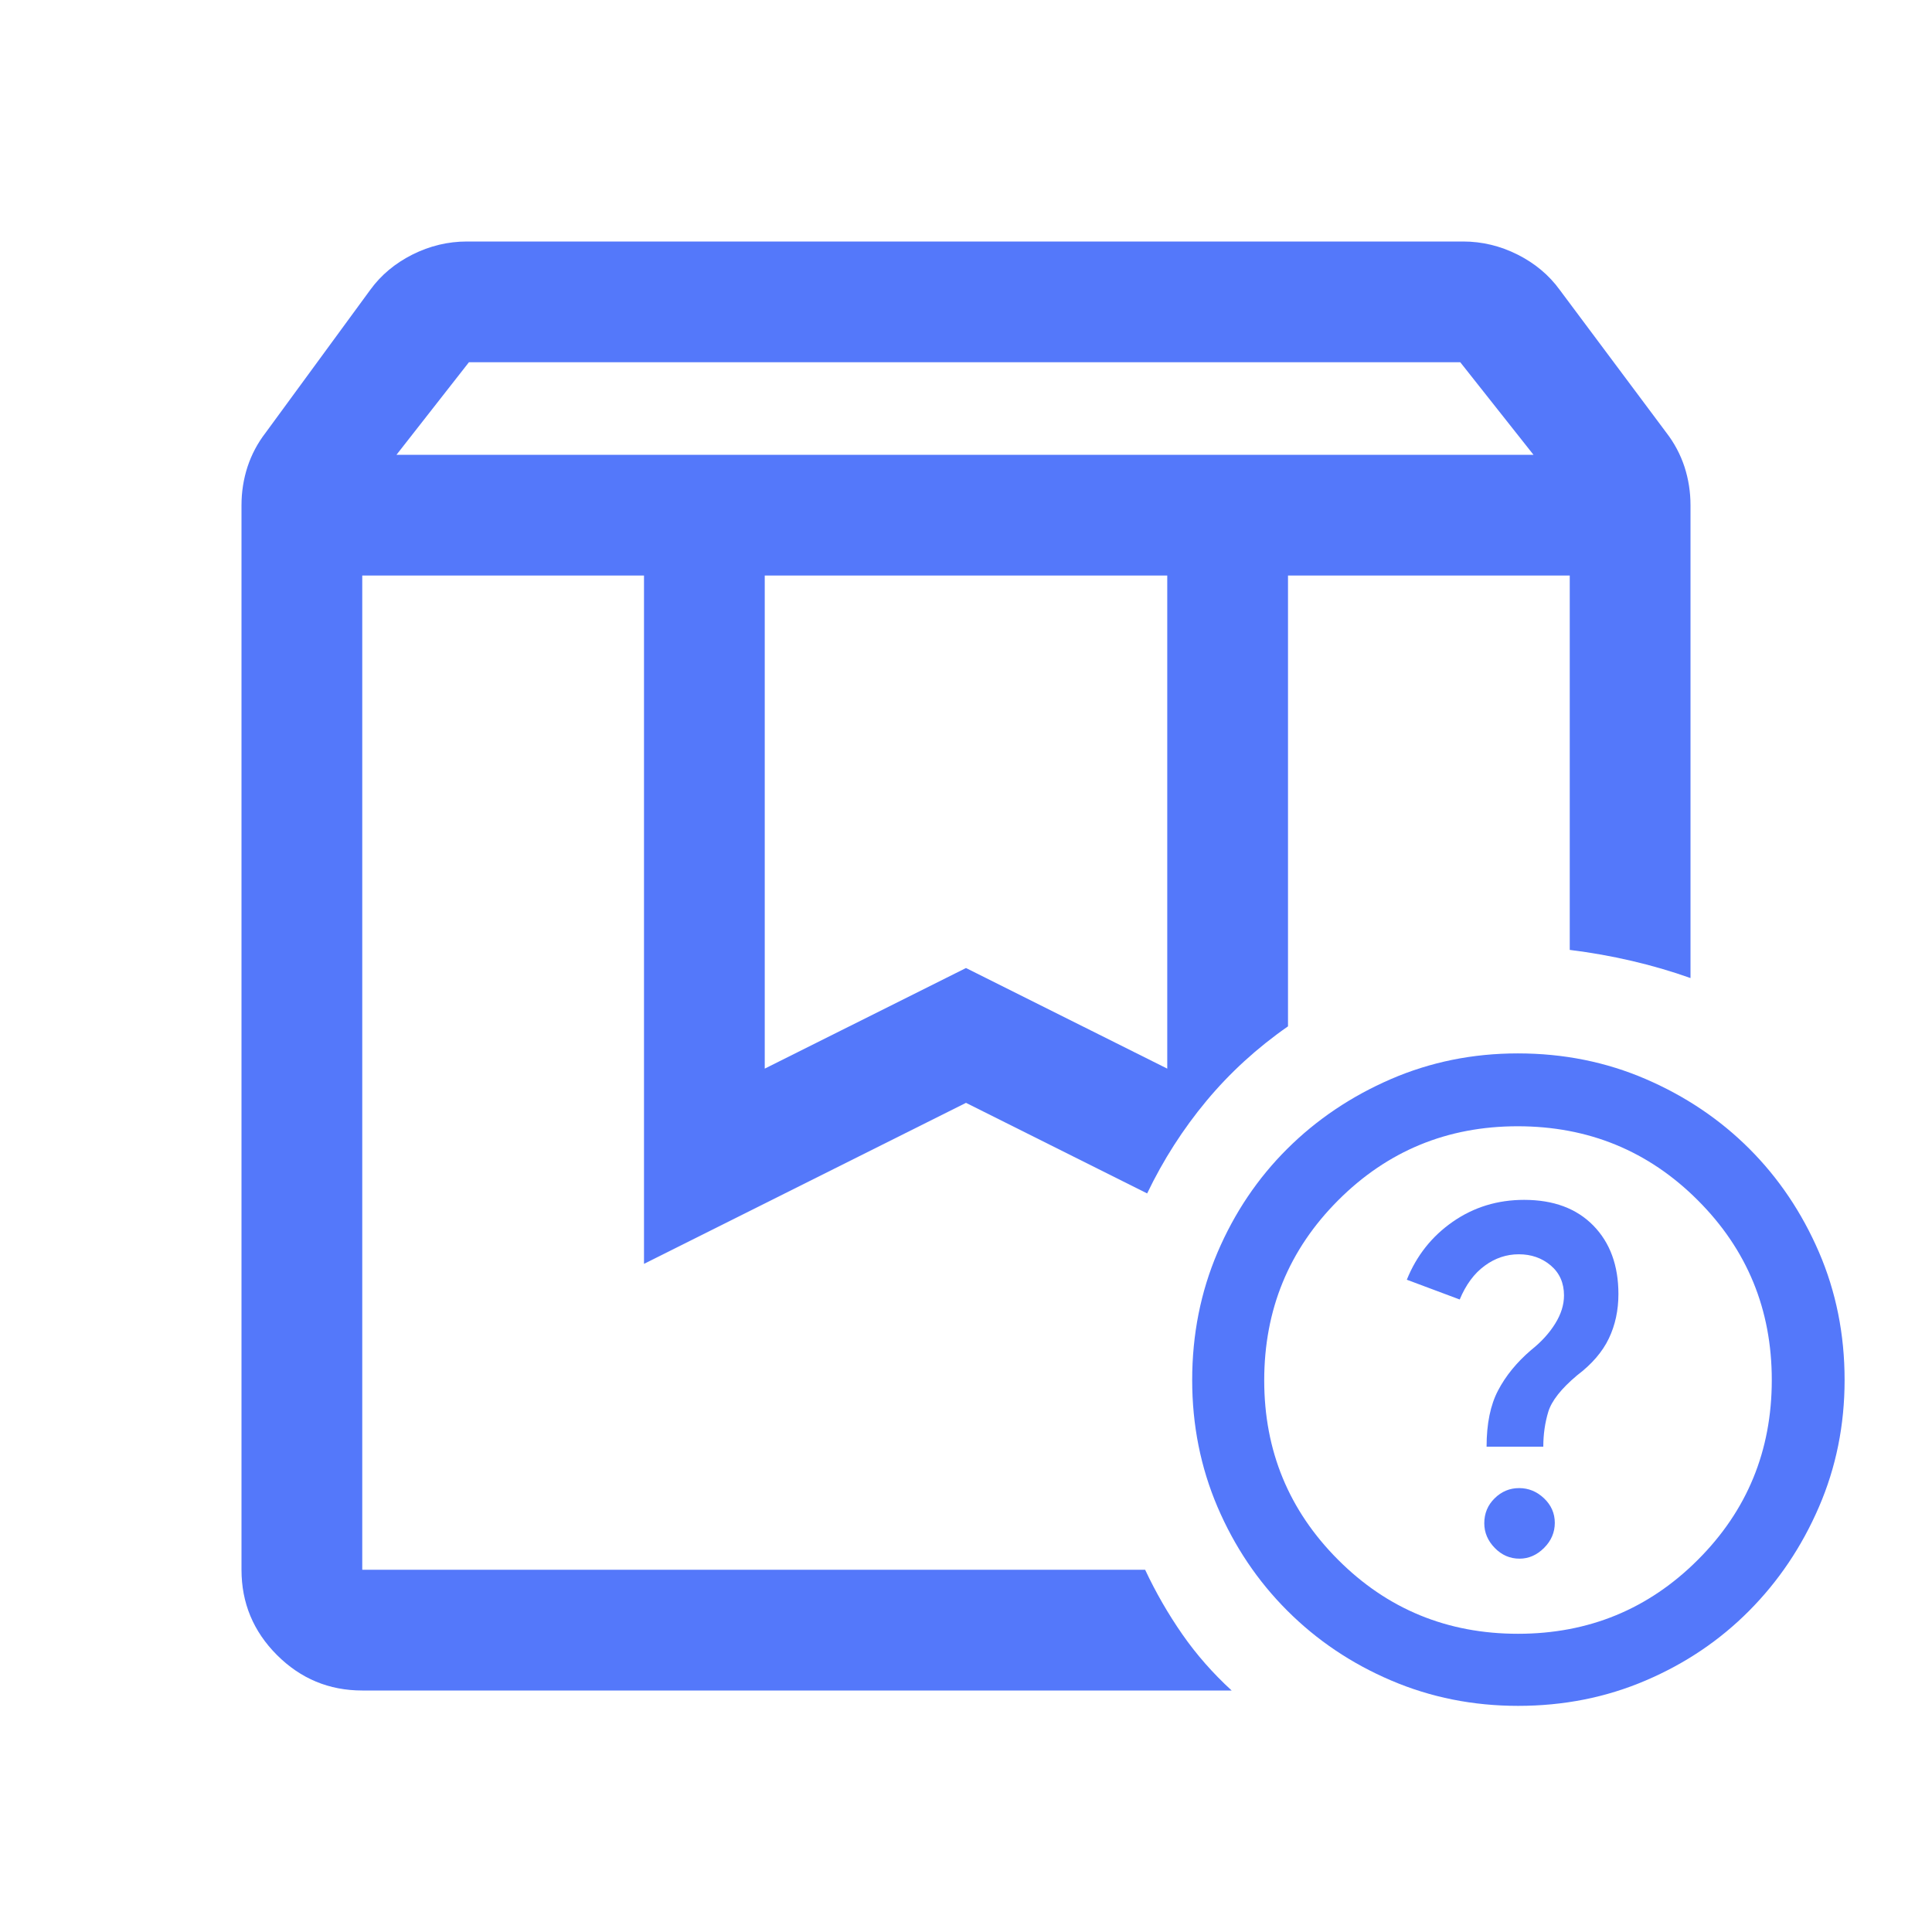
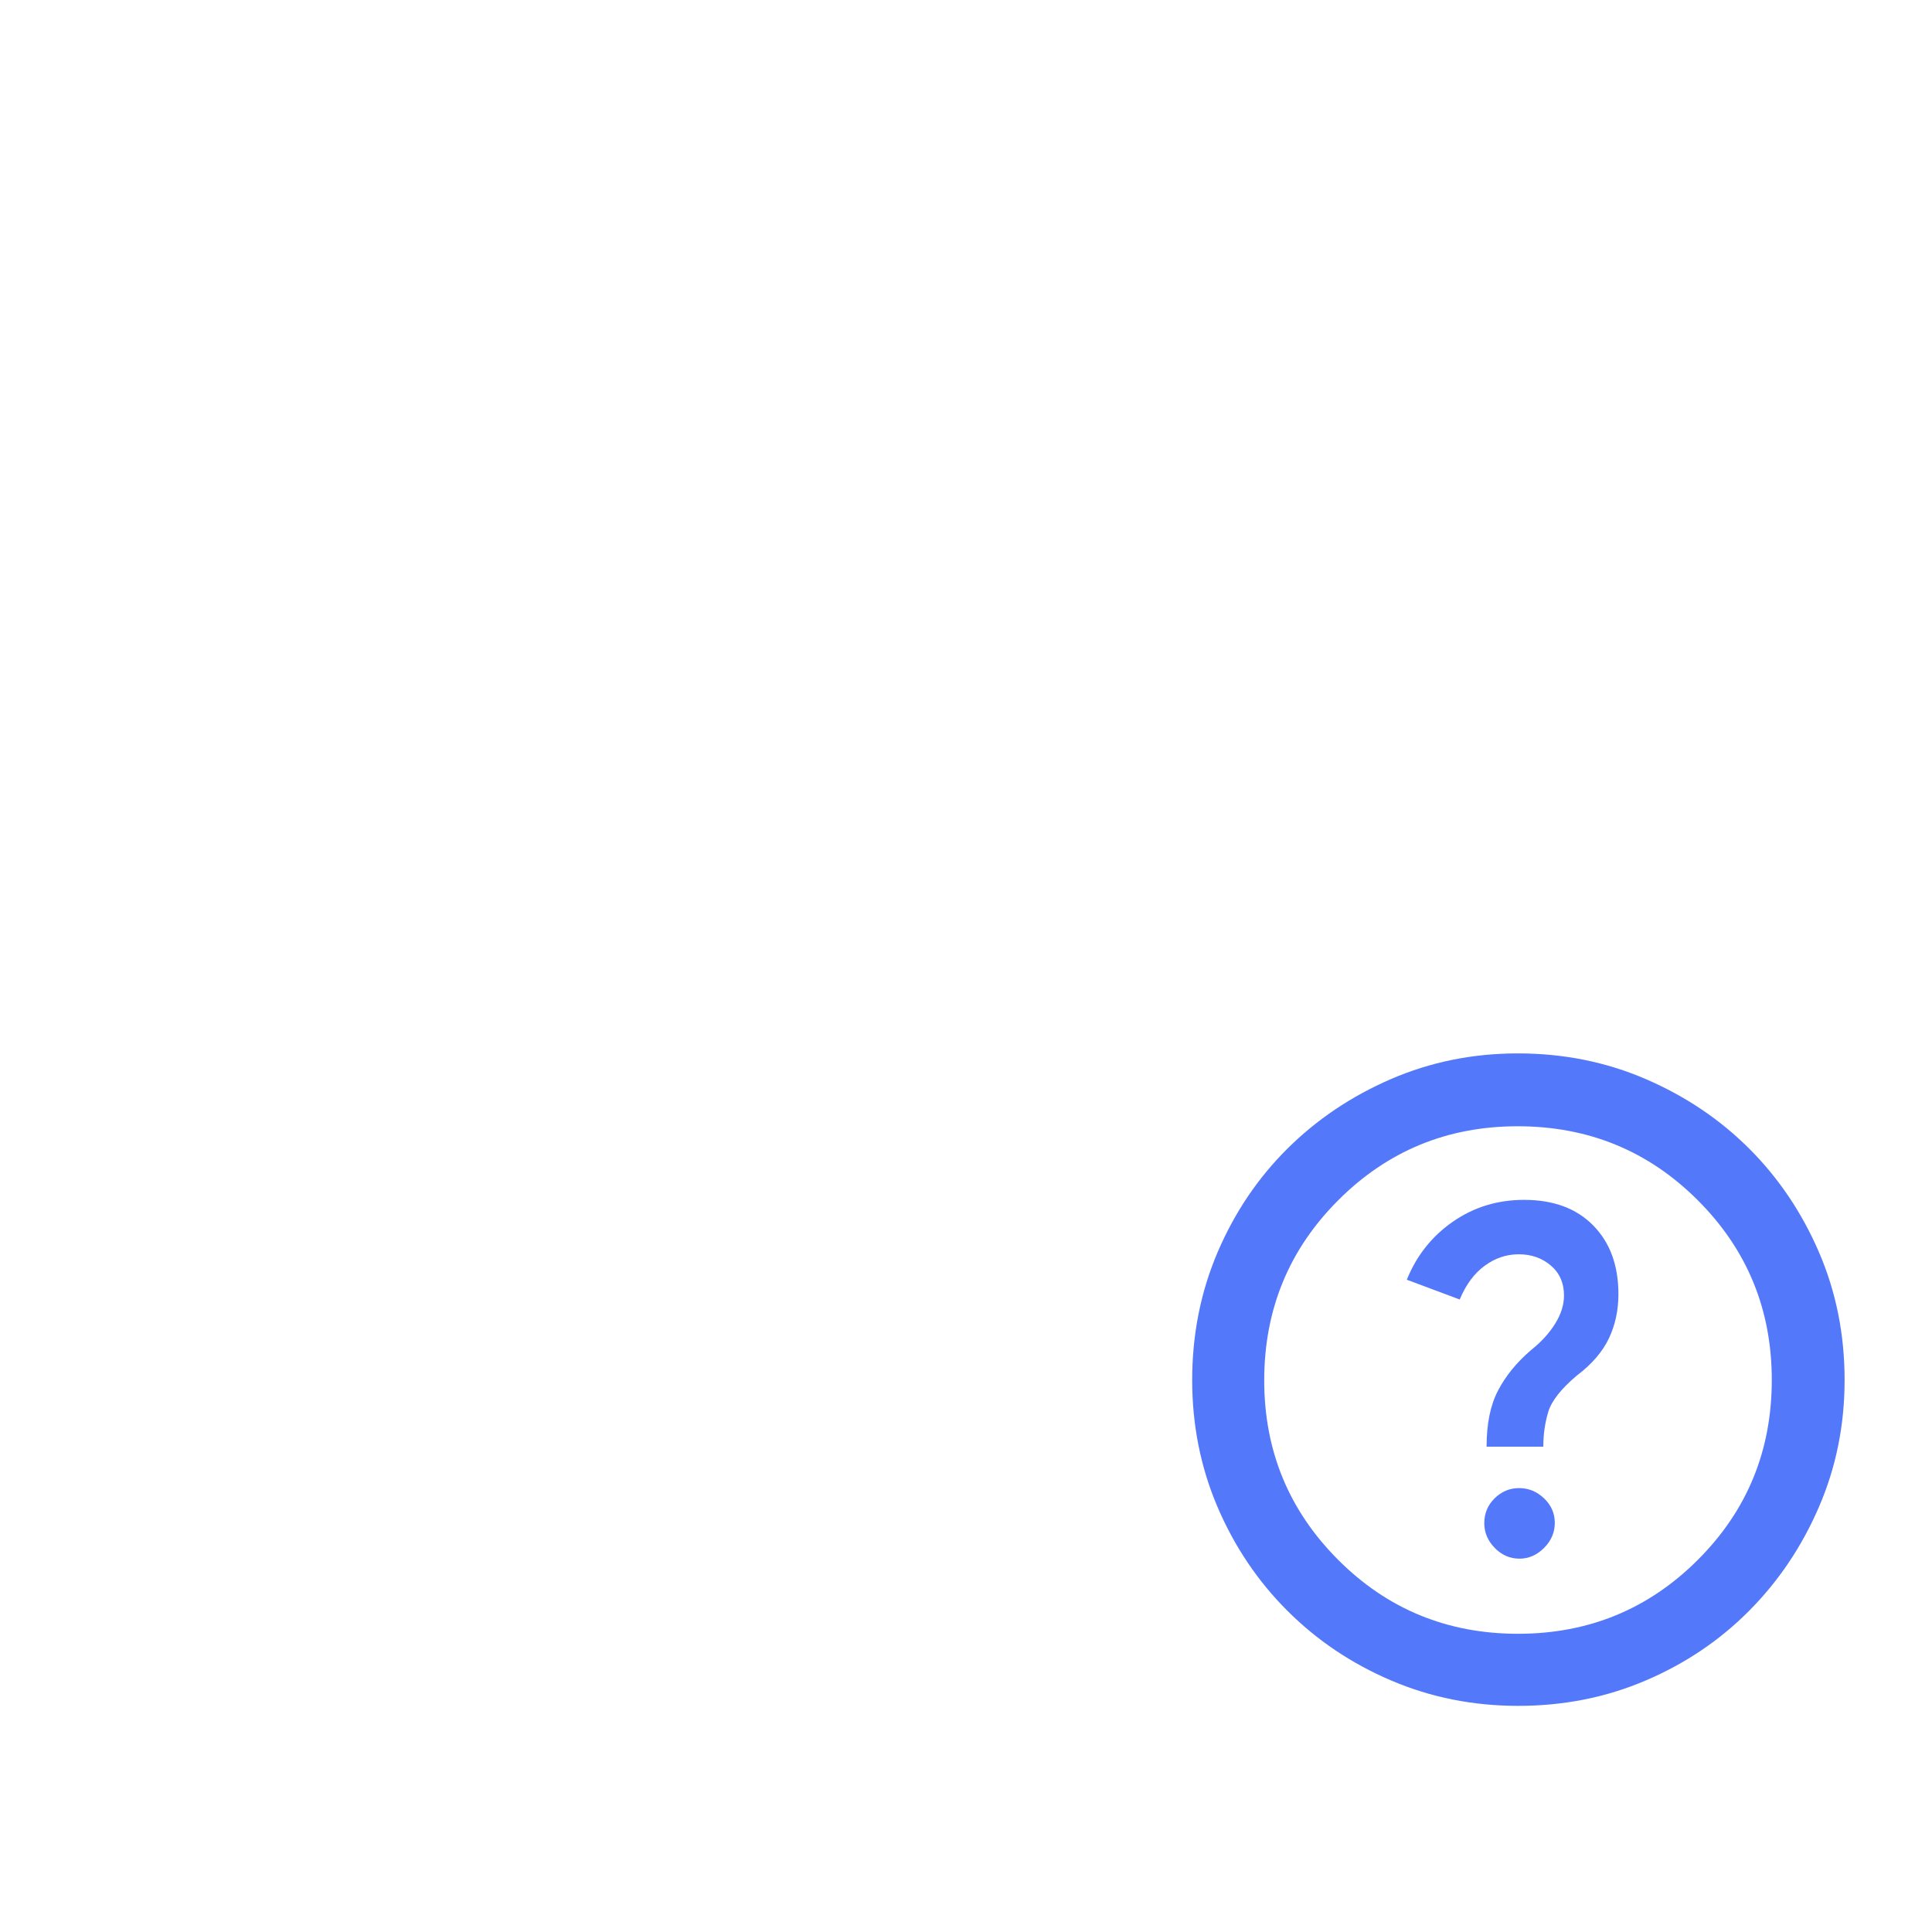
<svg xmlns="http://www.w3.org/2000/svg" fill="none" viewBox="0 0 42 42" height="42" width="42">
-   <path fill="#5478FA" d="M7.875 12.512H24.938H23.975H24.894H7.875ZM8.619 9.887H33.337L31.745 7.875H10.194L8.619 9.887ZM16.625 23.231L21 21.044L25.375 23.231V12.512H16.625V23.231ZM26.775 36.75H7.875C7.153 36.75 6.535 36.493 6.021 35.979C5.507 35.465 5.25 34.847 5.25 34.125V10.981C5.25 10.693 5.294 10.415 5.381 10.147C5.469 9.88 5.6 9.633 5.775 9.406L8.05 6.3C8.283 5.979 8.589 5.724 8.966 5.534C9.344 5.345 9.738 5.25 10.15 5.25H31.806C32.218 5.25 32.613 5.345 32.99 5.534C33.367 5.724 33.673 5.979 33.906 6.3L36.225 9.406C36.4 9.633 36.531 9.88 36.619 10.147C36.706 10.415 36.75 10.693 36.75 10.981V21.262C36.342 21.117 35.919 20.993 35.481 20.891C35.044 20.788 34.592 20.708 34.125 20.65V12.512H28V22.312C27.329 22.779 26.738 23.319 26.228 23.931C25.718 24.544 25.288 25.215 24.938 25.944L21 23.975L14 27.475V12.512H7.875V34.125H24.894C25.127 34.621 25.397 35.089 25.703 35.529C26.009 35.969 26.367 36.376 26.775 36.75Z" />
  <path fill="#5478FA" d="M33.033 33.884C33.233 33.884 33.411 33.806 33.567 33.65C33.722 33.495 33.8 33.313 33.8 33.106C33.8 32.899 33.722 32.721 33.567 32.573C33.411 32.425 33.231 32.35 33.025 32.35C32.819 32.35 32.642 32.424 32.492 32.572C32.342 32.719 32.267 32.9 32.267 33.115C32.267 33.316 32.343 33.495 32.494 33.65C32.645 33.806 32.825 33.884 33.033 33.884ZM32.317 31.45H33.55C33.55 31.184 33.586 30.931 33.658 30.692C33.731 30.453 33.939 30.189 34.283 29.9C34.606 29.656 34.836 29.388 34.975 29.097C35.114 28.806 35.183 28.484 35.183 28.132C35.183 27.511 35.001 27.014 34.637 26.642C34.272 26.27 33.771 26.084 33.133 26.084C32.556 26.084 32.039 26.242 31.583 26.559C31.128 26.875 30.794 27.296 30.583 27.82L31.733 28.25C31.867 27.928 32.047 27.684 32.275 27.517C32.502 27.35 32.75 27.267 33.017 27.267C33.289 27.267 33.521 27.348 33.713 27.511C33.904 27.674 34 27.891 34 28.162C34 28.365 33.936 28.57 33.808 28.775C33.681 28.981 33.506 29.173 33.283 29.35C32.972 29.617 32.733 29.909 32.567 30.227C32.4 30.544 32.317 30.952 32.317 31.45ZM33.002 37.084C32.023 37.084 31.103 36.9 30.242 36.532C29.381 36.165 28.629 35.659 27.985 35.015C27.341 34.372 26.836 33.62 26.468 32.761C26.101 31.901 25.917 30.982 25.917 30.003C25.917 29.012 26.101 28.087 26.468 27.226C26.836 26.365 27.34 25.615 27.982 24.976C28.624 24.337 29.375 23.832 30.236 23.459C31.096 23.087 32.016 22.9 32.996 22.9C33.988 22.9 34.915 23.086 35.777 23.458C36.639 23.83 37.389 24.334 38.027 24.971C38.665 25.609 39.17 26.358 39.542 27.219C39.914 28.081 40.1 29.008 40.1 30C40.1 30.981 39.914 31.902 39.541 32.763C39.169 33.624 38.663 34.375 38.024 35.018C37.386 35.66 36.637 36.165 35.777 36.532C34.918 36.9 33.993 37.084 33.002 37.084ZM33 35.517C34.533 35.517 35.836 34.982 36.908 33.911C37.981 32.84 38.517 31.537 38.517 30C38.517 28.467 37.981 27.164 36.908 26.092C35.836 25.02 34.531 24.484 32.992 24.484C31.464 24.484 30.164 25.02 29.092 26.092C28.02 27.164 27.483 28.47 27.483 30.009C27.483 31.537 28.019 32.837 29.09 33.909C30.16 34.981 31.464 35.517 33 35.517Z" />
</svg>